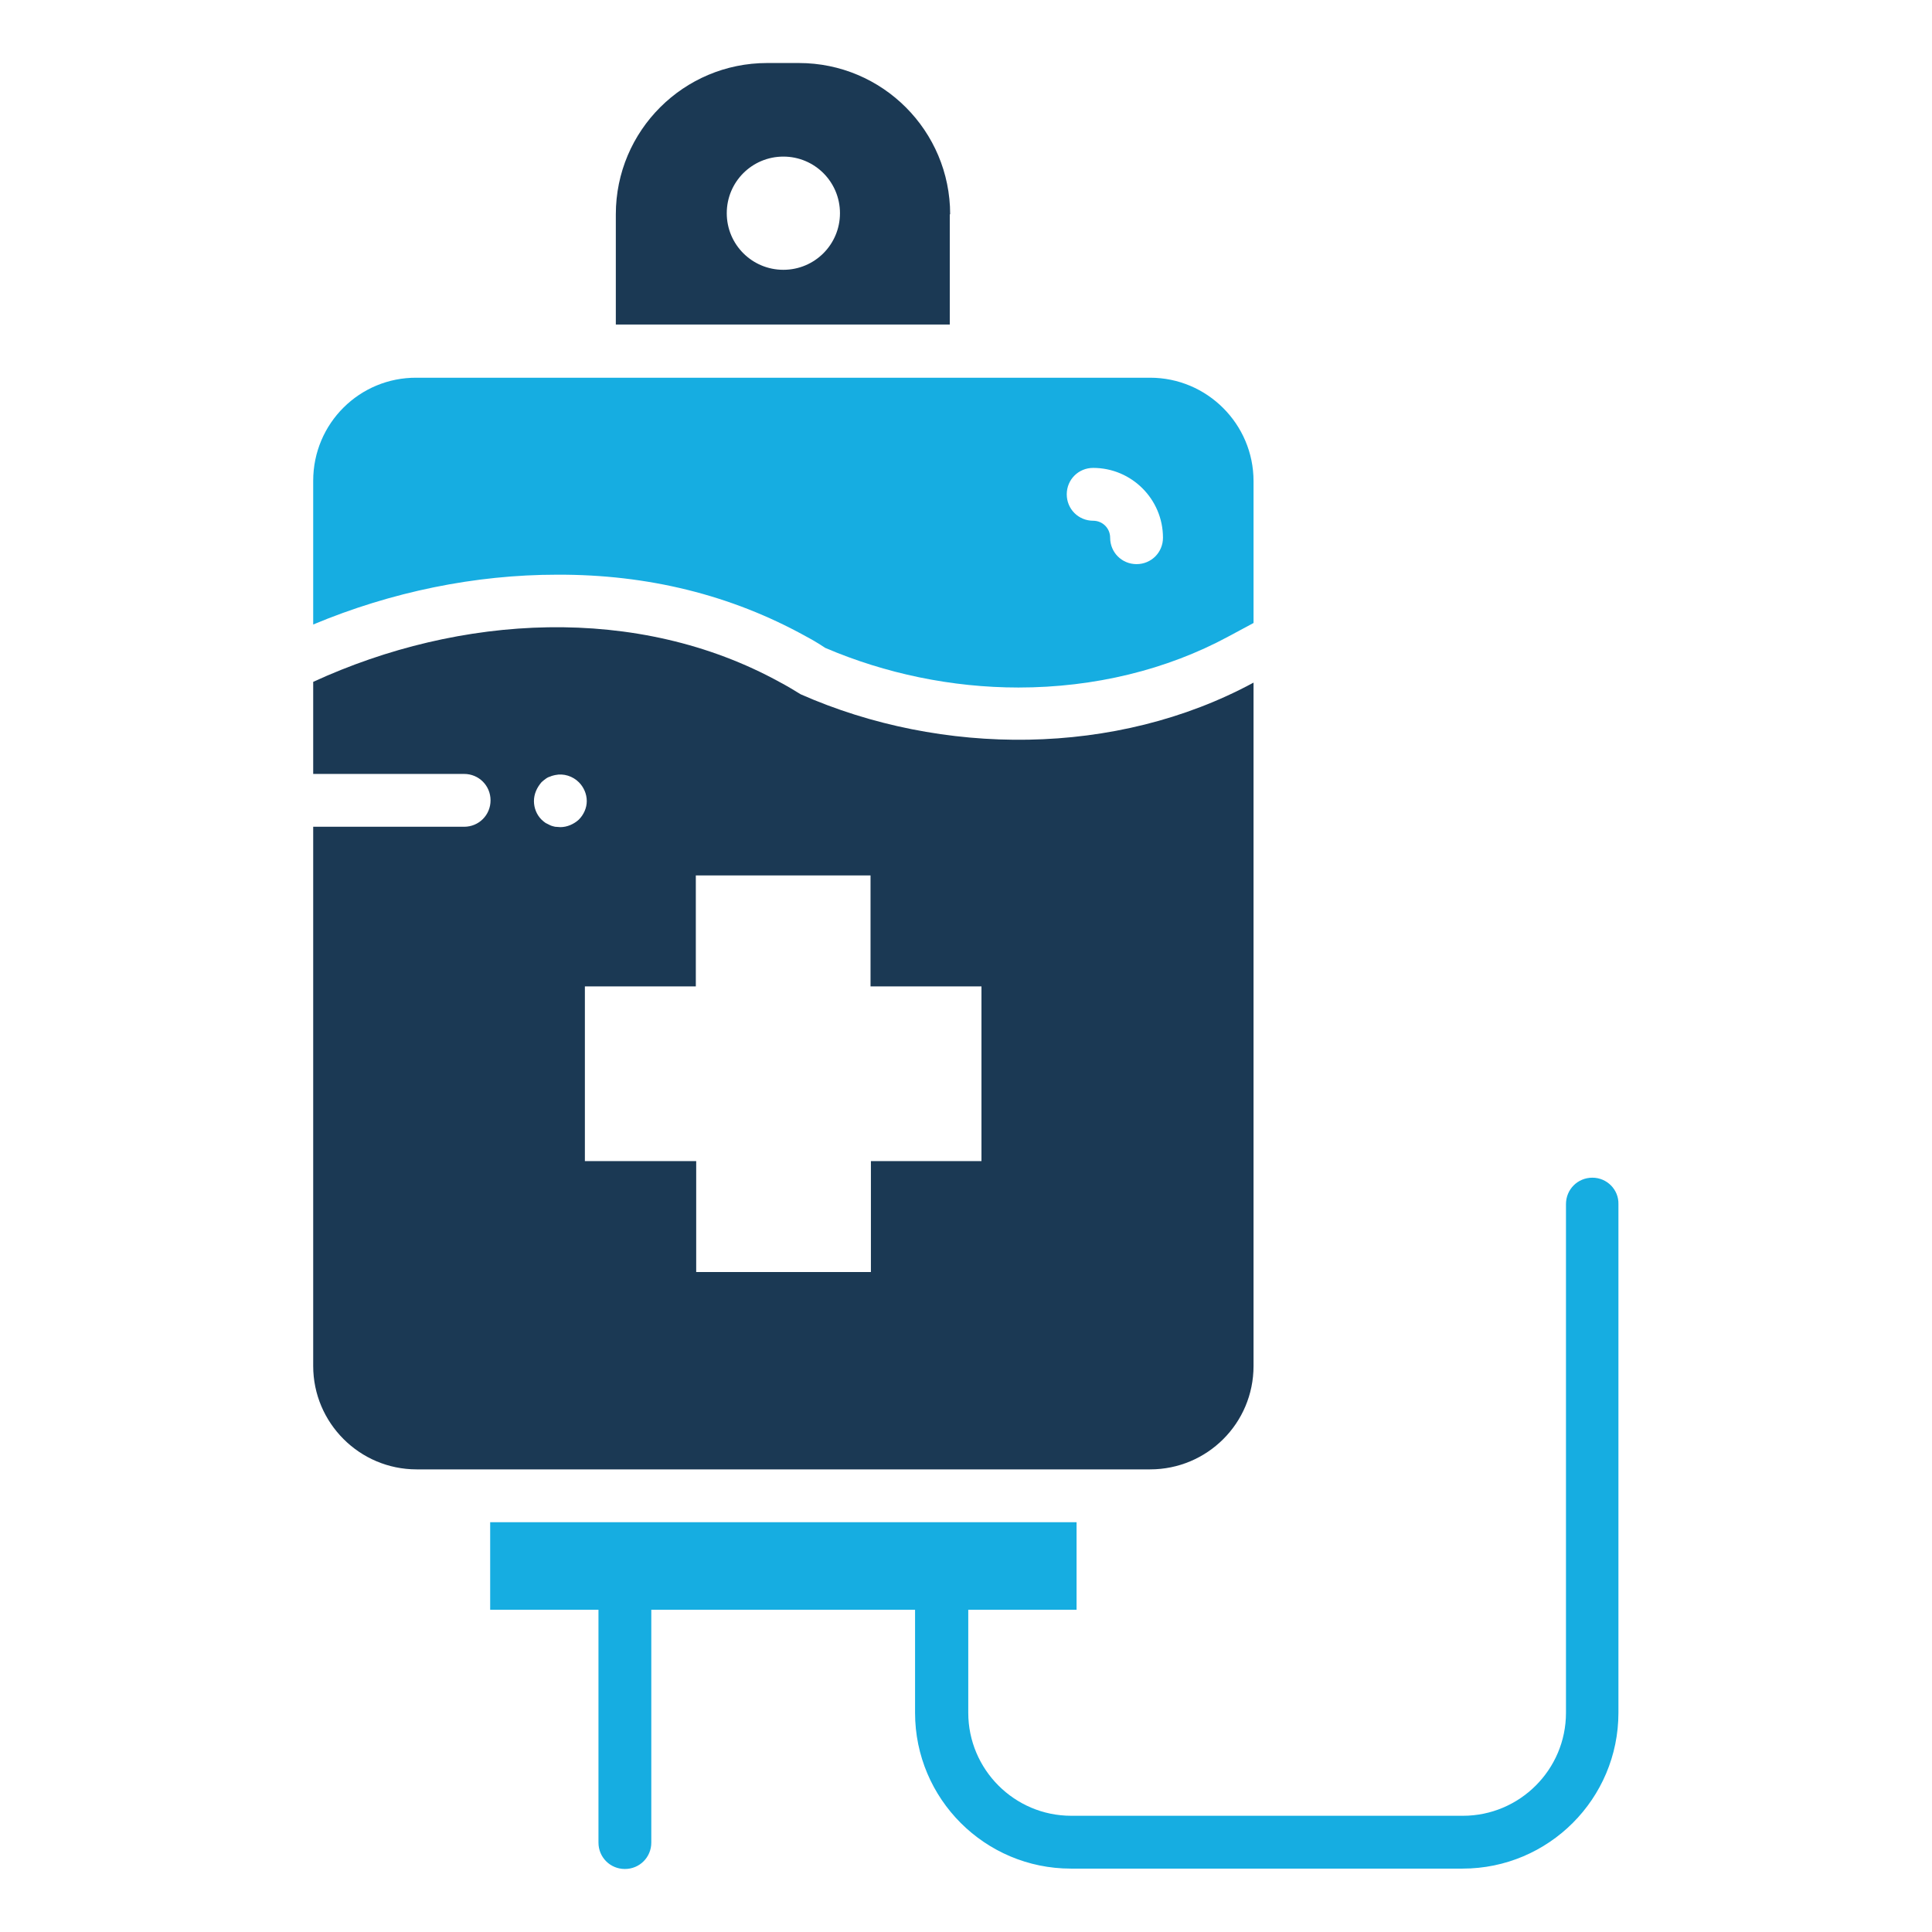
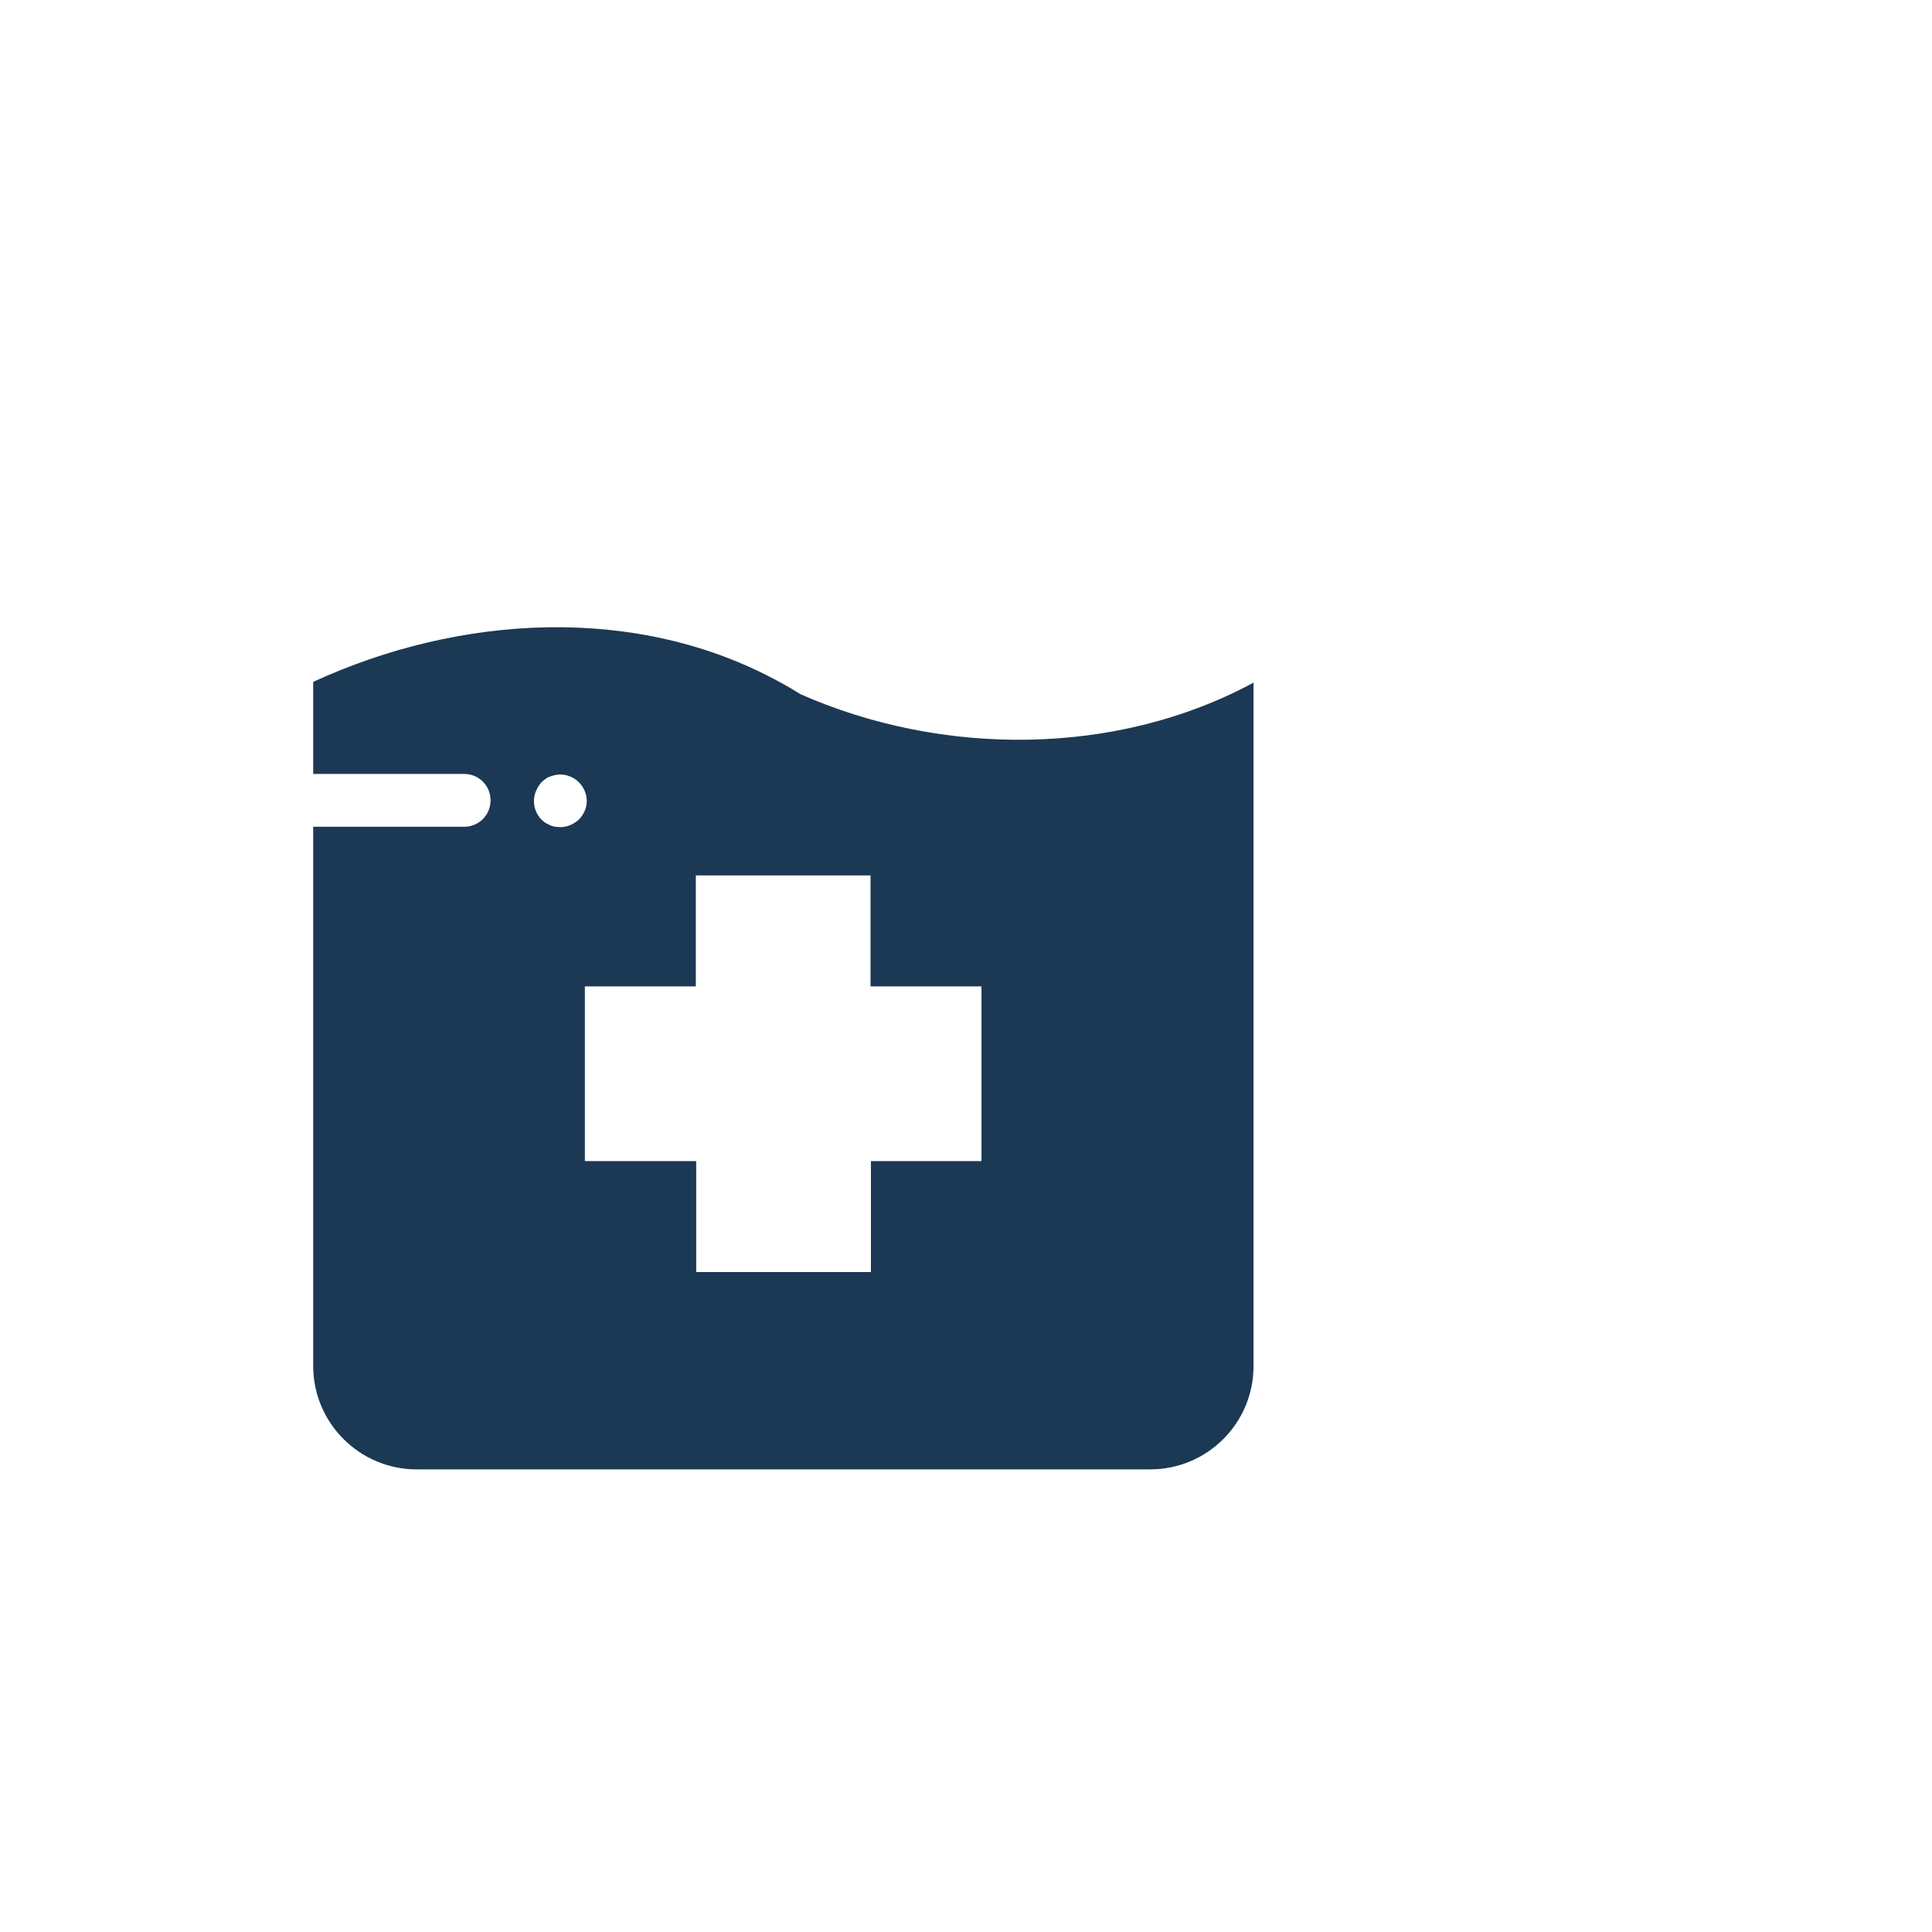
<svg xmlns="http://www.w3.org/2000/svg" width="800px" height="800px" viewBox="0 0 512 512" id="Layer_1" version="1.1" xml:space="preserve">
  <style type="text/css">
	.st0{fill:#1B3954;}
	.st1{fill:#16ADE1;}
</style>
  <g>
    <g>
      <g>
-         <path class="st1" d="M422,312.1c-3.9,0-7,3.1-7,7v134.8c0,15.1-12.3,27.3-27.3,27.3H283.9c-15.1,0-27.3-12.3-27.3-27.3v-27.3v0     h28.7v-23.2H129.9v23.2h28.7v0v61.7c0,3.9,3.1,7,7,7s7-3.1,7-7v-61.7v0h69.9v0v27.3c0,22.8,18.5,41.3,41.3,41.3h103.8     c22.8,0,41.3-18.5,41.3-41.3V319.1C429,315.3,425.9,312.1,422,312.1z" />
-       </g>
-       <path class="st0" d="M251.8,56.8c0-22.1-17.9-40.1-40.1-40.1h-8.4c-22.1,0-40.1,17.9-40.1,40.1V86h88.5V56.8z M207.6,71.5    c-8.3,0-15-6.7-15-15s6.7-15,15-15c8.3,0,15,6.7,15,15S215.9,71.5,207.6,71.5z" />
+         </g>
      <g>
        <g>
-           <path class="st1" d="M213.5,168.6c1.7,0.9,3.4,1.9,5.2,3.1c15.9,6.8,33.5,10.5,51.2,10.5c20.1,0,39.3-4.7,55.6-13.5l6.7-3.6      v-37.6c0-15.1-12.3-27.4-27.4-27.4H110.4C95.3,100,83,112.2,83,127.4v38.1c20.8-8.7,43-13.2,64.6-13.2      C171.7,152.2,193.8,157.7,213.5,168.6z M289.7,124c10.2,0,18.5,8.3,18.5,18.5c0,3.9-3.1,7-7,7c-3.9,0-7-3.1-7-7      c0-2.5-2-4.5-4.5-4.5c-3.9,0-7-3.1-7-7C282.7,127.1,285.8,124,289.7,124z" />
-         </g>
+           </g>
      </g>
      <path class="st0" d="M332.2,362V180.9c-36.4,19.7-82.6,19.6-120,3.1c-1.8-1.1-3.6-2.2-5.5-3.2c-37.8-20.8-84.8-18-123.7-0.1v24.4    h40c3.9,0,7,3.1,7,7s-3.1,7-7,7H83V362c0,15.1,12.3,27.4,27.4,27.4h194.4C319.9,389.4,332.2,377.2,332.2,362z M148.5,219.2    c-0.5,0-0.9-0.1-1.4-0.1c-0.4-0.1-0.9-0.2-1.3-0.4c-0.4-0.2-0.8-0.4-1.2-0.6c-0.4-0.3-0.7-0.5-1.1-0.9c-1.3-1.3-2-3.1-2-4.9    c0-1.9,0.8-3.6,2-5c0.3-0.3,0.7-0.6,1.1-0.9c0.4-0.3,0.8-0.5,1.2-0.6c0.4-0.2,0.9-0.3,1.3-0.4c2.3-0.5,4.7,0.3,6.3,1.9    c1.3,1.3,2.1,3.1,2.1,5c0,1.8-0.8,3.6-2.1,4.9C152.1,218.4,150.3,219.2,148.5,219.2z M260.2,307.7h-29.4v29.4h-46.3v-29.4H155    v-46.3h29.4v-29.4h46.3v29.4h29.4V307.7z" />
    </g>
  </g>
</svg>